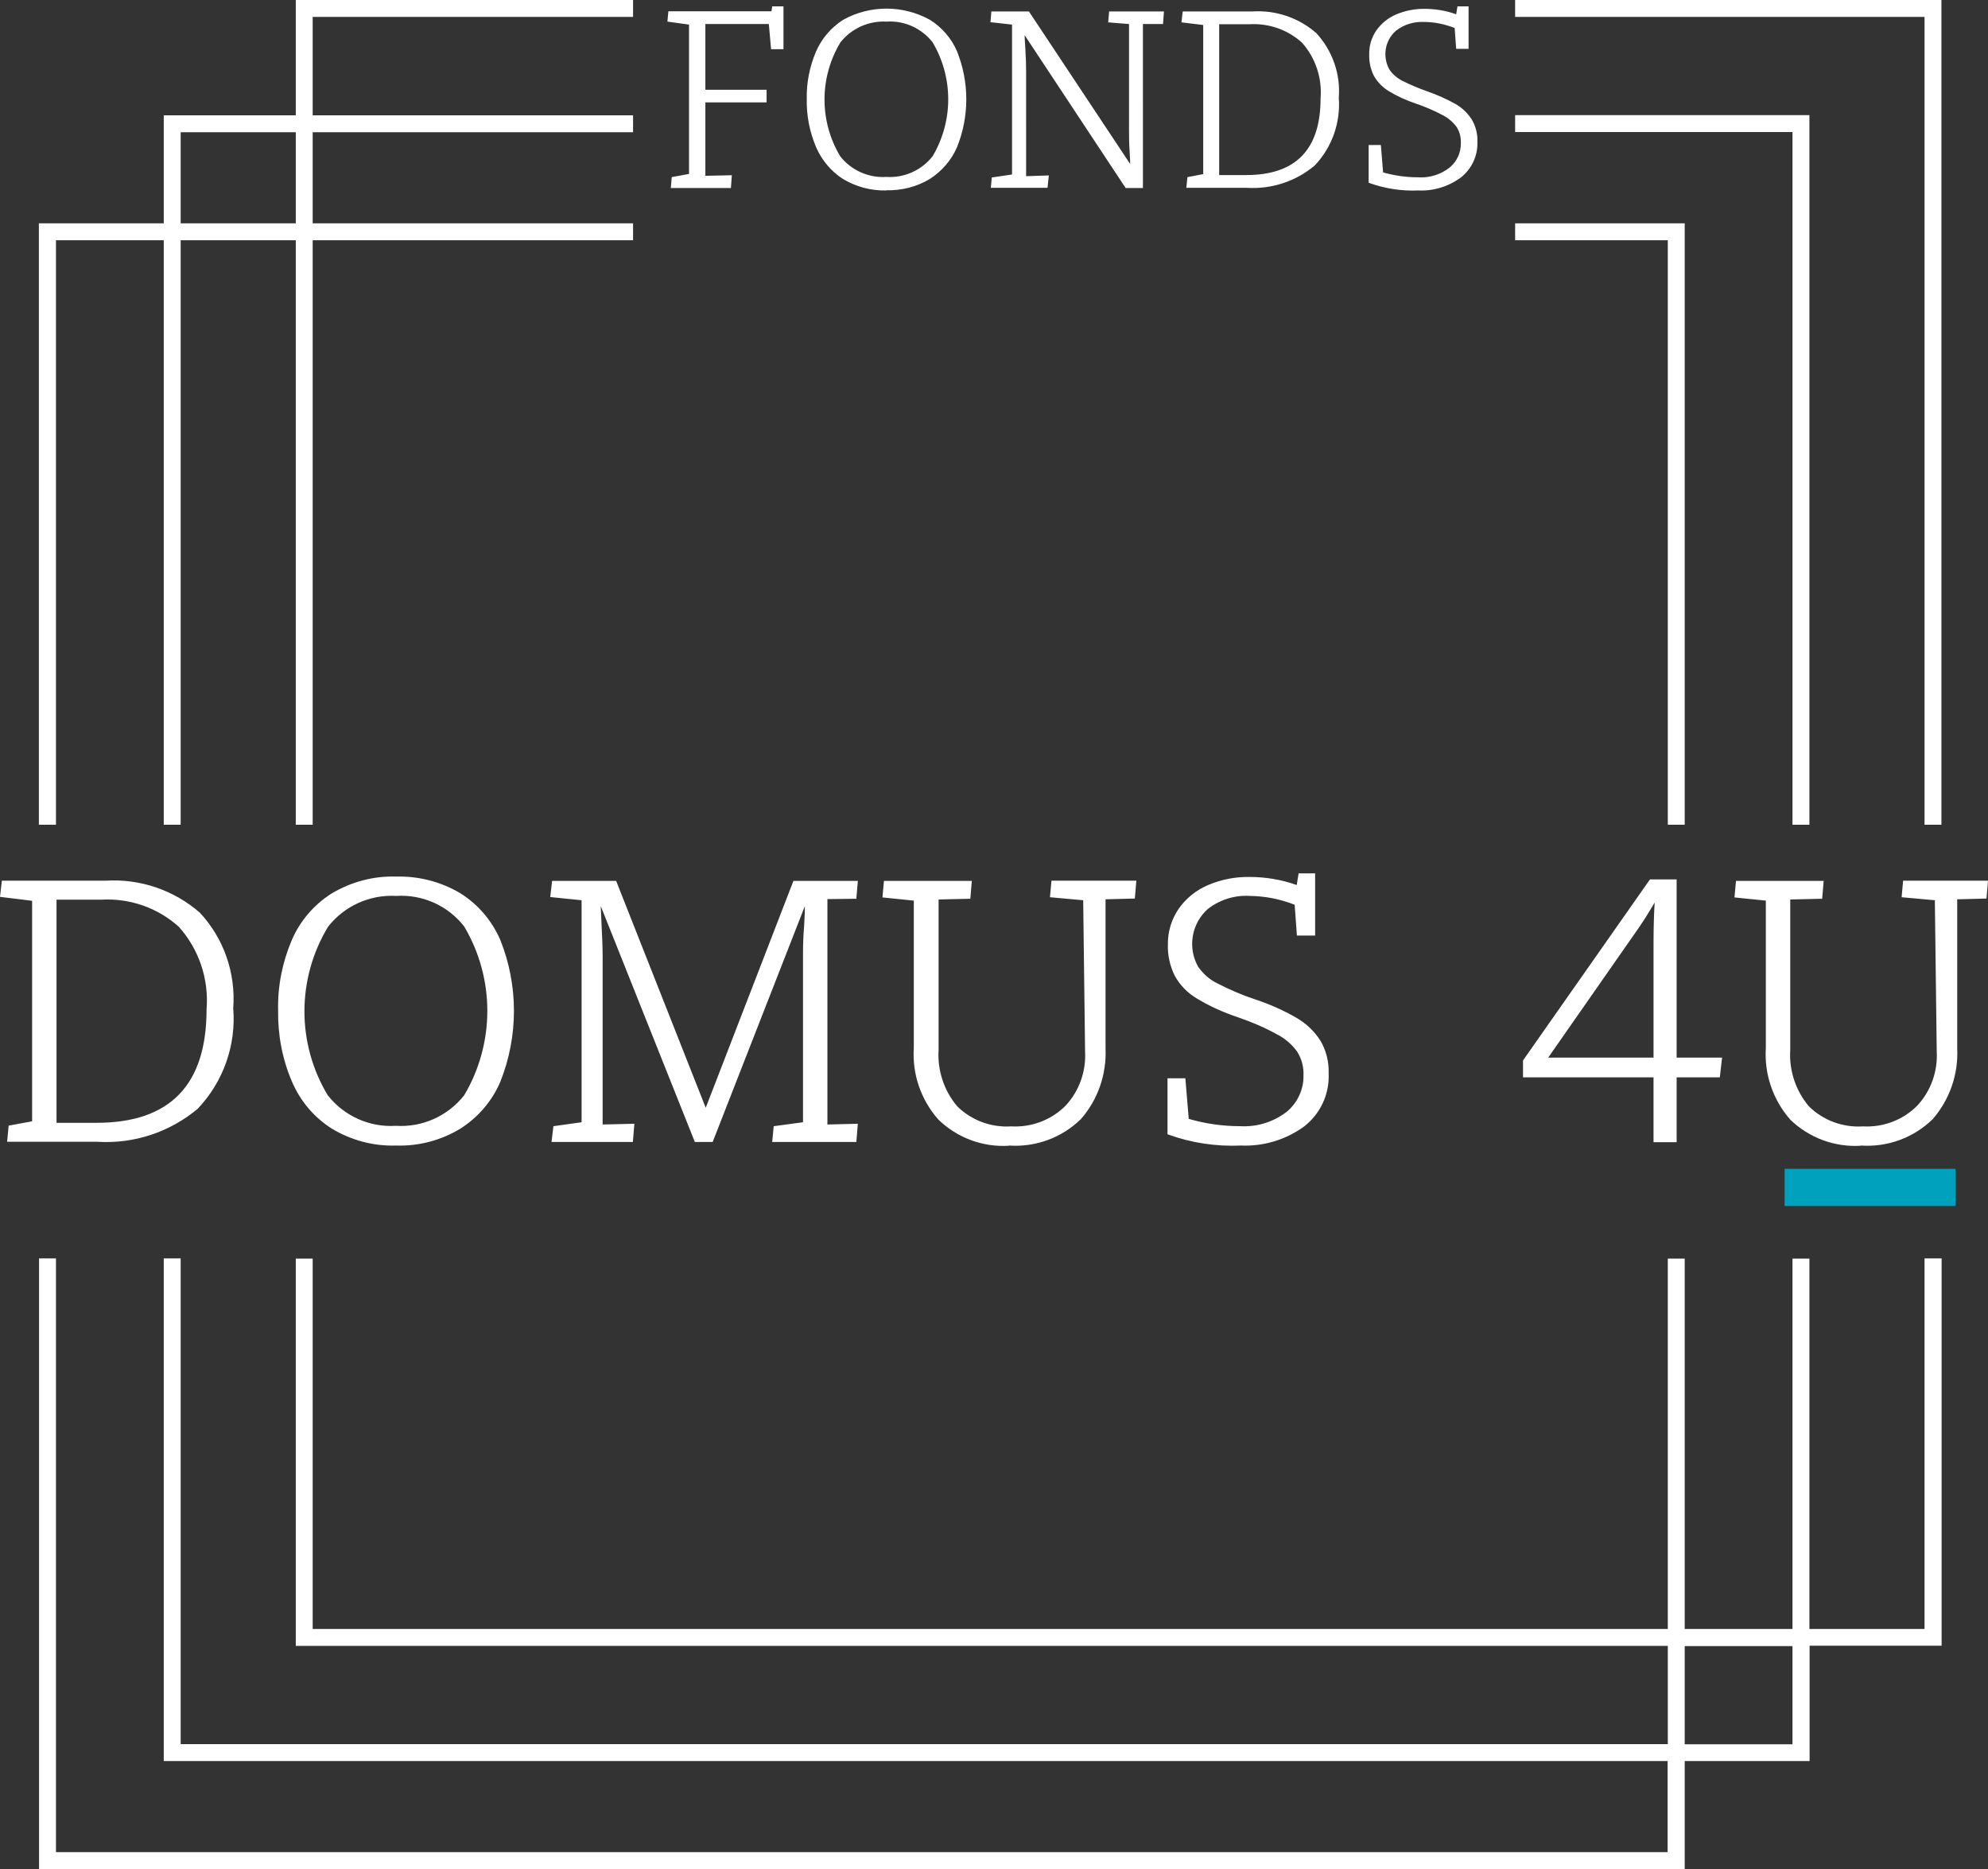
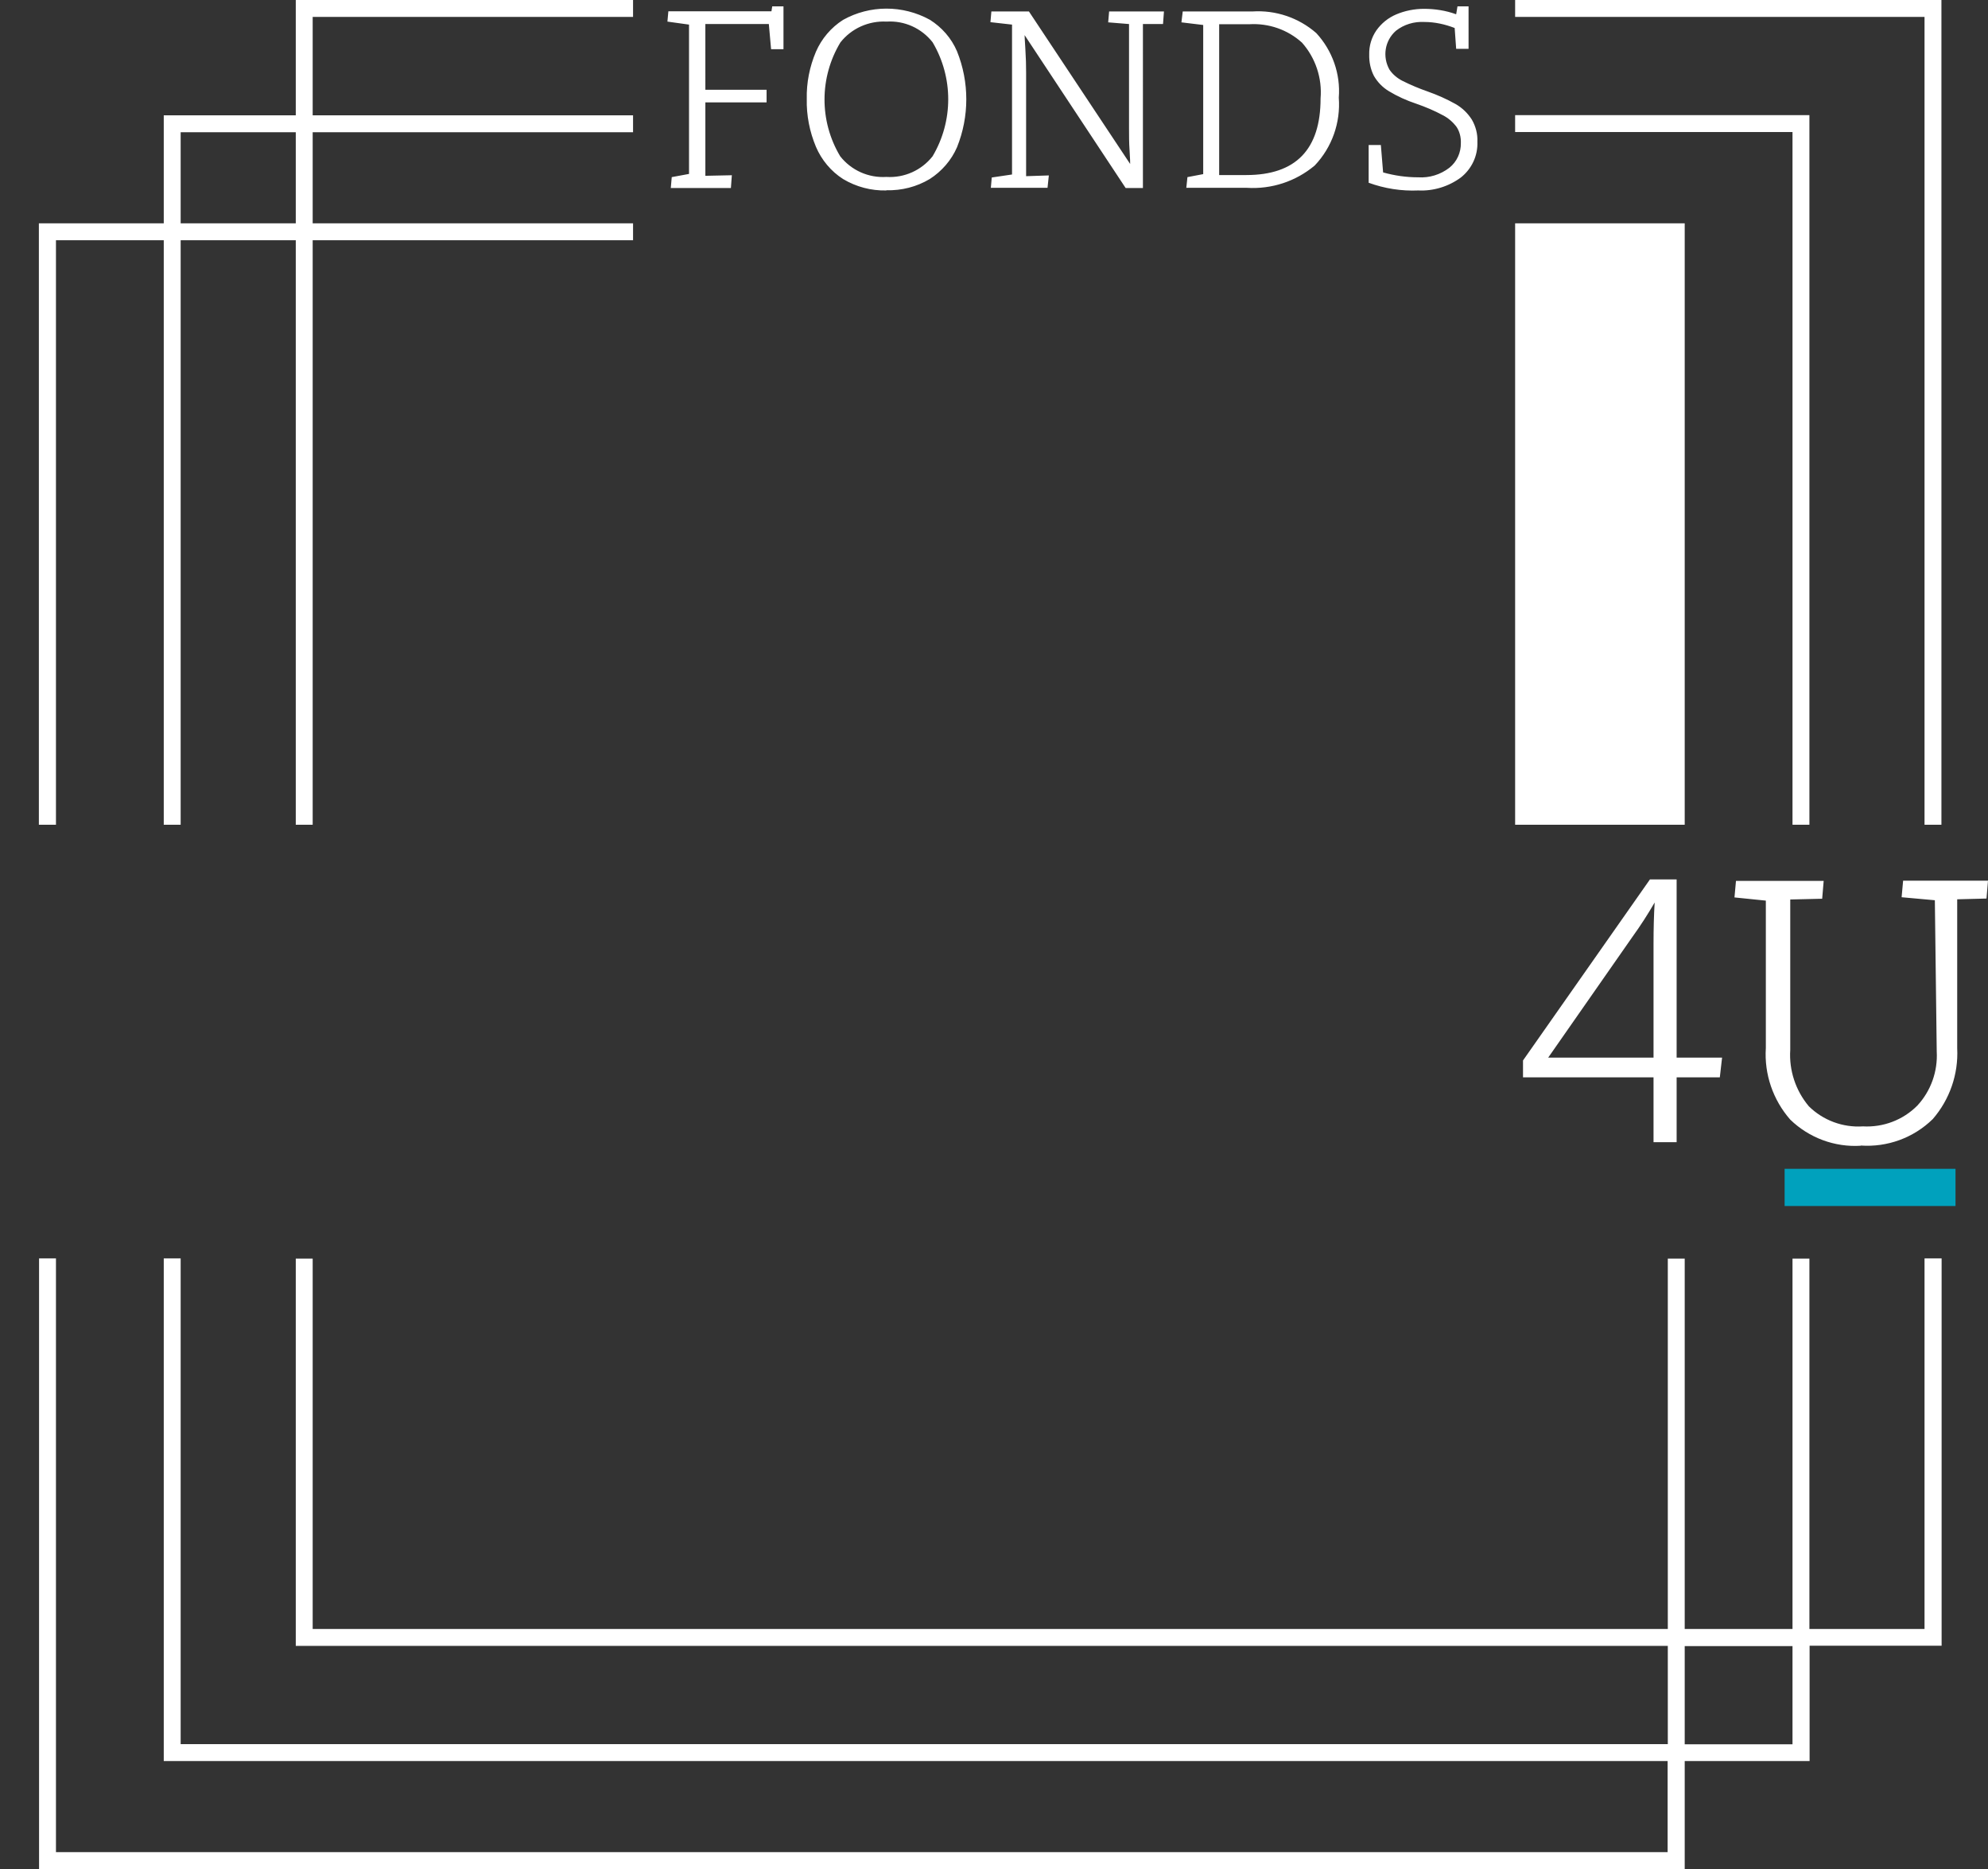
<svg xmlns="http://www.w3.org/2000/svg" id="Layer_2" viewBox="0 0 105.86 99.52">
  <rect x="0" y="0" width="105.86" height="99.52" fill="#333333" stroke="none" />
  <defs>
    <style>.cls-1{fill:#00a1bd;}.cls-2{fill:#fff;}</style>
  </defs>
  <g id="Layer_1-2">
    <g id="Group_55">
-       <path id="Path_36" class="cls-2" d="m66.09,60.99c1.2.05,2.39-.31,3.36-1.02.86-.67,1.35-1.72,1.3-2.82.02-.62-.13-1.23-.45-1.76-.32-.5-.76-.91-1.28-1.21-.7-.4-1.44-.73-2.21-.98-.69-.23-1.36-.52-2-.85-.41-.2-.75-.51-1.01-.88-.57-1.01-.36-2.29.51-3.07.64-.5,1.44-.75,2.25-.7.81.01,1.62.17,2.38.47l.12,1.64h.97v-3.31h-.88l-.1.62c-.81-.29-1.67-.43-2.53-.43-.76-.01-1.51.14-2.21.44-.62.27-1.16.7-1.55,1.26-.38.56-.58,1.22-.57,1.89-.02.58.11,1.16.37,1.68.28.5.68.91,1.17,1.2.68.41,1.41.74,2.16.99.73.25,1.44.55,2.11.92.43.22.8.54,1.08.93.23.37.35.81.33,1.25.02.75-.32,1.47-.9,1.95-.71.54-1.58.81-2.47.76-.93,0-1.85-.13-2.74-.39l-.18-2.16h-.95v2.98c1.25.46,2.58.66,3.92.6m-12.37,0c1.42.1,2.82-.41,3.84-1.41.91-1.04,1.37-2.39,1.31-3.77v-7.93l1.56-.04.08-.95h-4.52l-.08.88,1.77.16.1,8.05c.06,1.06-.31,2.1-1.03,2.88-.76.77-1.82,1.17-2.9,1.11-1.07.07-2.12-.32-2.88-1.07-.7-.83-1.06-1.91-.99-3v-8.01l1.69-.04.08-.95h-4.68l-.08.88,1.67.17v7.85c-.09,1.39.38,2.76,1.31,3.81,1,.97,2.37,1.48,3.76,1.39m-24.35-.2h4.32l.08-.97-1.69.04v-8.96c0-.47-.03-1.19-.08-2.18l-.02-.49,5.01,12.56h.95l4.91-12.56c0,.21-.01.56-.04,1.05-.04.48-.06.97-.06,1.46v9l-1.56.21-.08.84h4.48l.08-.97-1.62.04v-12l1.54-.02.08-.95h-3.43l-4.67,12.08-4.77-12.08h-3.41l-.1.86,1.67.17v11.82l-1.5.21-.1.83Zm-8.3-.86c-1.4.09-2.76-.52-3.63-1.63-1.66-2.76-1.65-6.21.02-8.97.87-1.11,2.23-1.72,3.63-1.64,1.4-.09,2.76.52,3.62,1.63,1.64,2.77,1.64,6.21,0,8.98-.87,1.11-2.23,1.72-3.64,1.63m0,1.05c1.2.04,2.39-.27,3.42-.89.95-.6,1.7-1.47,2.14-2.5.97-2.43.97-5.13,0-7.56-.45-1.03-1.19-1.9-2.14-2.49-1.03-.61-2.21-.91-3.4-.88-1.21-.04-2.4.28-3.44.9-.95.6-1.69,1.47-2.13,2.5-.5,1.18-.75,2.45-.72,3.73-.02,1.29.22,2.58.73,3.77.44,1.04,1.18,1.92,2.13,2.52,1.03.62,2.22.94,3.42.9m-18.08-1.21v-11.88h2.38c1.52-.09,3.01.43,4.14,1.45,1.07,1.2,1.6,2.79,1.47,4.39,0,4.03-1.95,6.04-5.86,6.04h-2.13Zm-2.61,1.01h4.79c1.94.12,3.85-.51,5.34-1.76,1.36-1.43,2.05-3.38,1.89-5.35.14-1.87-.5-3.72-1.78-5.09-1.39-1.21-3.2-1.82-5.03-1.7H.1l-.1.86,1.71.21v11.74l-1.25.23-.08.85Z" />
      <path id="Path_37" class="cls-2" d="m99.08,60.99c1.42.1,2.82-.41,3.84-1.41.9-1.04,1.37-2.39,1.3-3.77v-7.93l1.56-.04.08-.95h-4.52l-.08.88,1.77.16.1,8.05c.06,1.06-.31,2.1-1.03,2.88-.76.77-1.82,1.17-2.9,1.11-1.07.07-2.12-.32-2.88-1.07-.7-.83-1.06-1.91-.99-3v-8.01l1.7-.04.08-.95h-4.67l-.08.88,1.67.17v7.85c-.09,1.39.38,2.76,1.3,3.81,1,.97,2.37,1.48,3.76,1.39m-16.65-4.69l4.5-6.45c.42-.58.81-1.19,1.17-1.81-.04.66-.06,1.39-.06,2.18v6.08h-5.61Zm5.61,4.5h1.23v-3.45h2.3l.12-1.05h-2.42v-9.49h-1.42l-6.76,9.64v.9h6.95v3.44Z" />
      <rect id="Rectangle_23" class="cls-1" x="95.03" y="62.23" width="9.1" height="1.98" />
      <path id="Path_38" class="cls-2" d="m75.52,10.14c.81.04,1.62-.21,2.27-.69.58-.46.91-1.16.88-1.9.02-.42-.09-.83-.3-1.19-.22-.34-.51-.62-.86-.82-.48-.27-.98-.49-1.49-.67-.46-.16-.91-.35-1.35-.57-.27-.14-.51-.34-.68-.59-.39-.69-.25-1.55.34-2.07.43-.34.97-.5,1.52-.47.55,0,1.09.12,1.61.32l.08,1.11h.66V.34h-.59l-.07.42c-.55-.2-1.13-.29-1.71-.29-.51,0-1.02.1-1.49.3-.42.18-.78.47-1.05.85-.26.38-.39.82-.38,1.28-.01.39.07.79.25,1.14.19.33.46.61.79.81.46.28.95.5,1.46.67.49.17.97.37,1.43.62.29.15.54.37.73.63.16.25.23.55.22.84.01.51-.21,1-.61,1.32-.48.37-1.07.55-1.67.51-.63,0-1.25-.09-1.86-.26l-.12-1.46h-.65v2.01c.85.31,1.75.45,2.65.41m-10.61-.82V1.29h1.61c1.03-.06,2.04.29,2.8.98.72.81,1.08,1.89.99,2.97,0,2.72-1.32,4.08-3.96,4.08h-1.44Zm-1.76.68h3.24c1.31.08,2.6-.34,3.61-1.19.92-.97,1.38-2.28,1.28-3.61.1-1.26-.34-2.51-1.2-3.44-.94-.82-2.16-1.23-3.4-1.15h-3.71l-.07.58,1.16.14v7.94l-.84.16-.06.58Zm-10.39,0h3.01l.07-.66-1.21.04V3.86c0-.37-.01-.79-.04-1.25s-.04-.71-.04-.74l5.38,8.14h.92V1.28h1.07s.05-.67.05-.67h-2.92l-.05.58,1.11.09v5.58c0,.36,0,.75.03,1.17s.03.65.03.7L54.79.61h-2l-.05.57,1.15.13v7.98l-1.08.16-.05.57Zm-5.57-.58c-.95.06-1.87-.35-2.46-1.1-1.12-1.87-1.11-4.2.01-6.06.59-.75,1.51-1.16,2.46-1.11.95-.06,1.86.35,2.45,1.1,1.11,1.87,1.11,4.2,0,6.07-.59.75-1.51,1.16-2.46,1.1m0,.71c.81.02,1.61-.18,2.31-.6.64-.41,1.15-1,1.45-1.69.66-1.64.66-3.47,0-5.11-.3-.7-.81-1.28-1.45-1.68-1.44-.79-3.19-.79-4.62.01-.64.41-1.14,1-1.44,1.69-.34.8-.51,1.66-.49,2.52-.02.87.15,1.74.49,2.55.3.7.8,1.3,1.44,1.71.7.42,1.5.63,2.31.61m-11.49-.13h3.21l.05-.68-1.41.03v-3.91h3.26v-.67h-3.26V1.28h3.38l.12,1.34h.66V.34h-.6l-.04.26h-5.49l-.05.55,1.15.16v7.95l-.92.17-.05.57Z" />
      <path id="Path_39" class="cls-2" d="m95.45,43.91h.9V6.13h-15.67v.9h14.77v36.87Z" />
      <path id="Path_40" class="cls-2" d="m102.48,43.91h.9V0h-22.7v.9h21.8v43.01Z" />
      <path id="Path_41" class="cls-2" d="m102.48,67.01v19.72h-6.13v-19.72h-.9v19.72h-5.74v-19.72h-.9v19.72H16.65v-19.72h-.9v20.62h73.06v5.23H9.62v-25.86h-.9v26.76h80.08v4.85H2.98v-31.61h-.9v32.51h87.63v-5.75h6.65v-6.14h7.03v-20.62h-.9Zm-7.03,25.86h-5.74v-5.23h5.74v5.23Z" />
-       <path id="Path_42" class="cls-2" d="m88.81,43.91h.9V11.89h-9.03v.9h8.13v31.12Z" />
+       <path id="Path_42" class="cls-2" d="m88.81,43.91h.9V11.89h-9.03v.9v31.12Z" />
      <path id="Path_43" class="cls-2" d="m2.98,43.91V12.79h5.74v31.12h.9V12.79h6.13v31.12h.9V12.79h17.06v-.9h-17.06v-4.85h17.06v-.9h-17.06V.9h17.06V0H15.75v6.14h-7.03v5.75H2.07v32.02h.9ZM9.62,7.04h6.13v4.85h-6.13v-4.85Z" />
    </g>
  </g>
</svg>